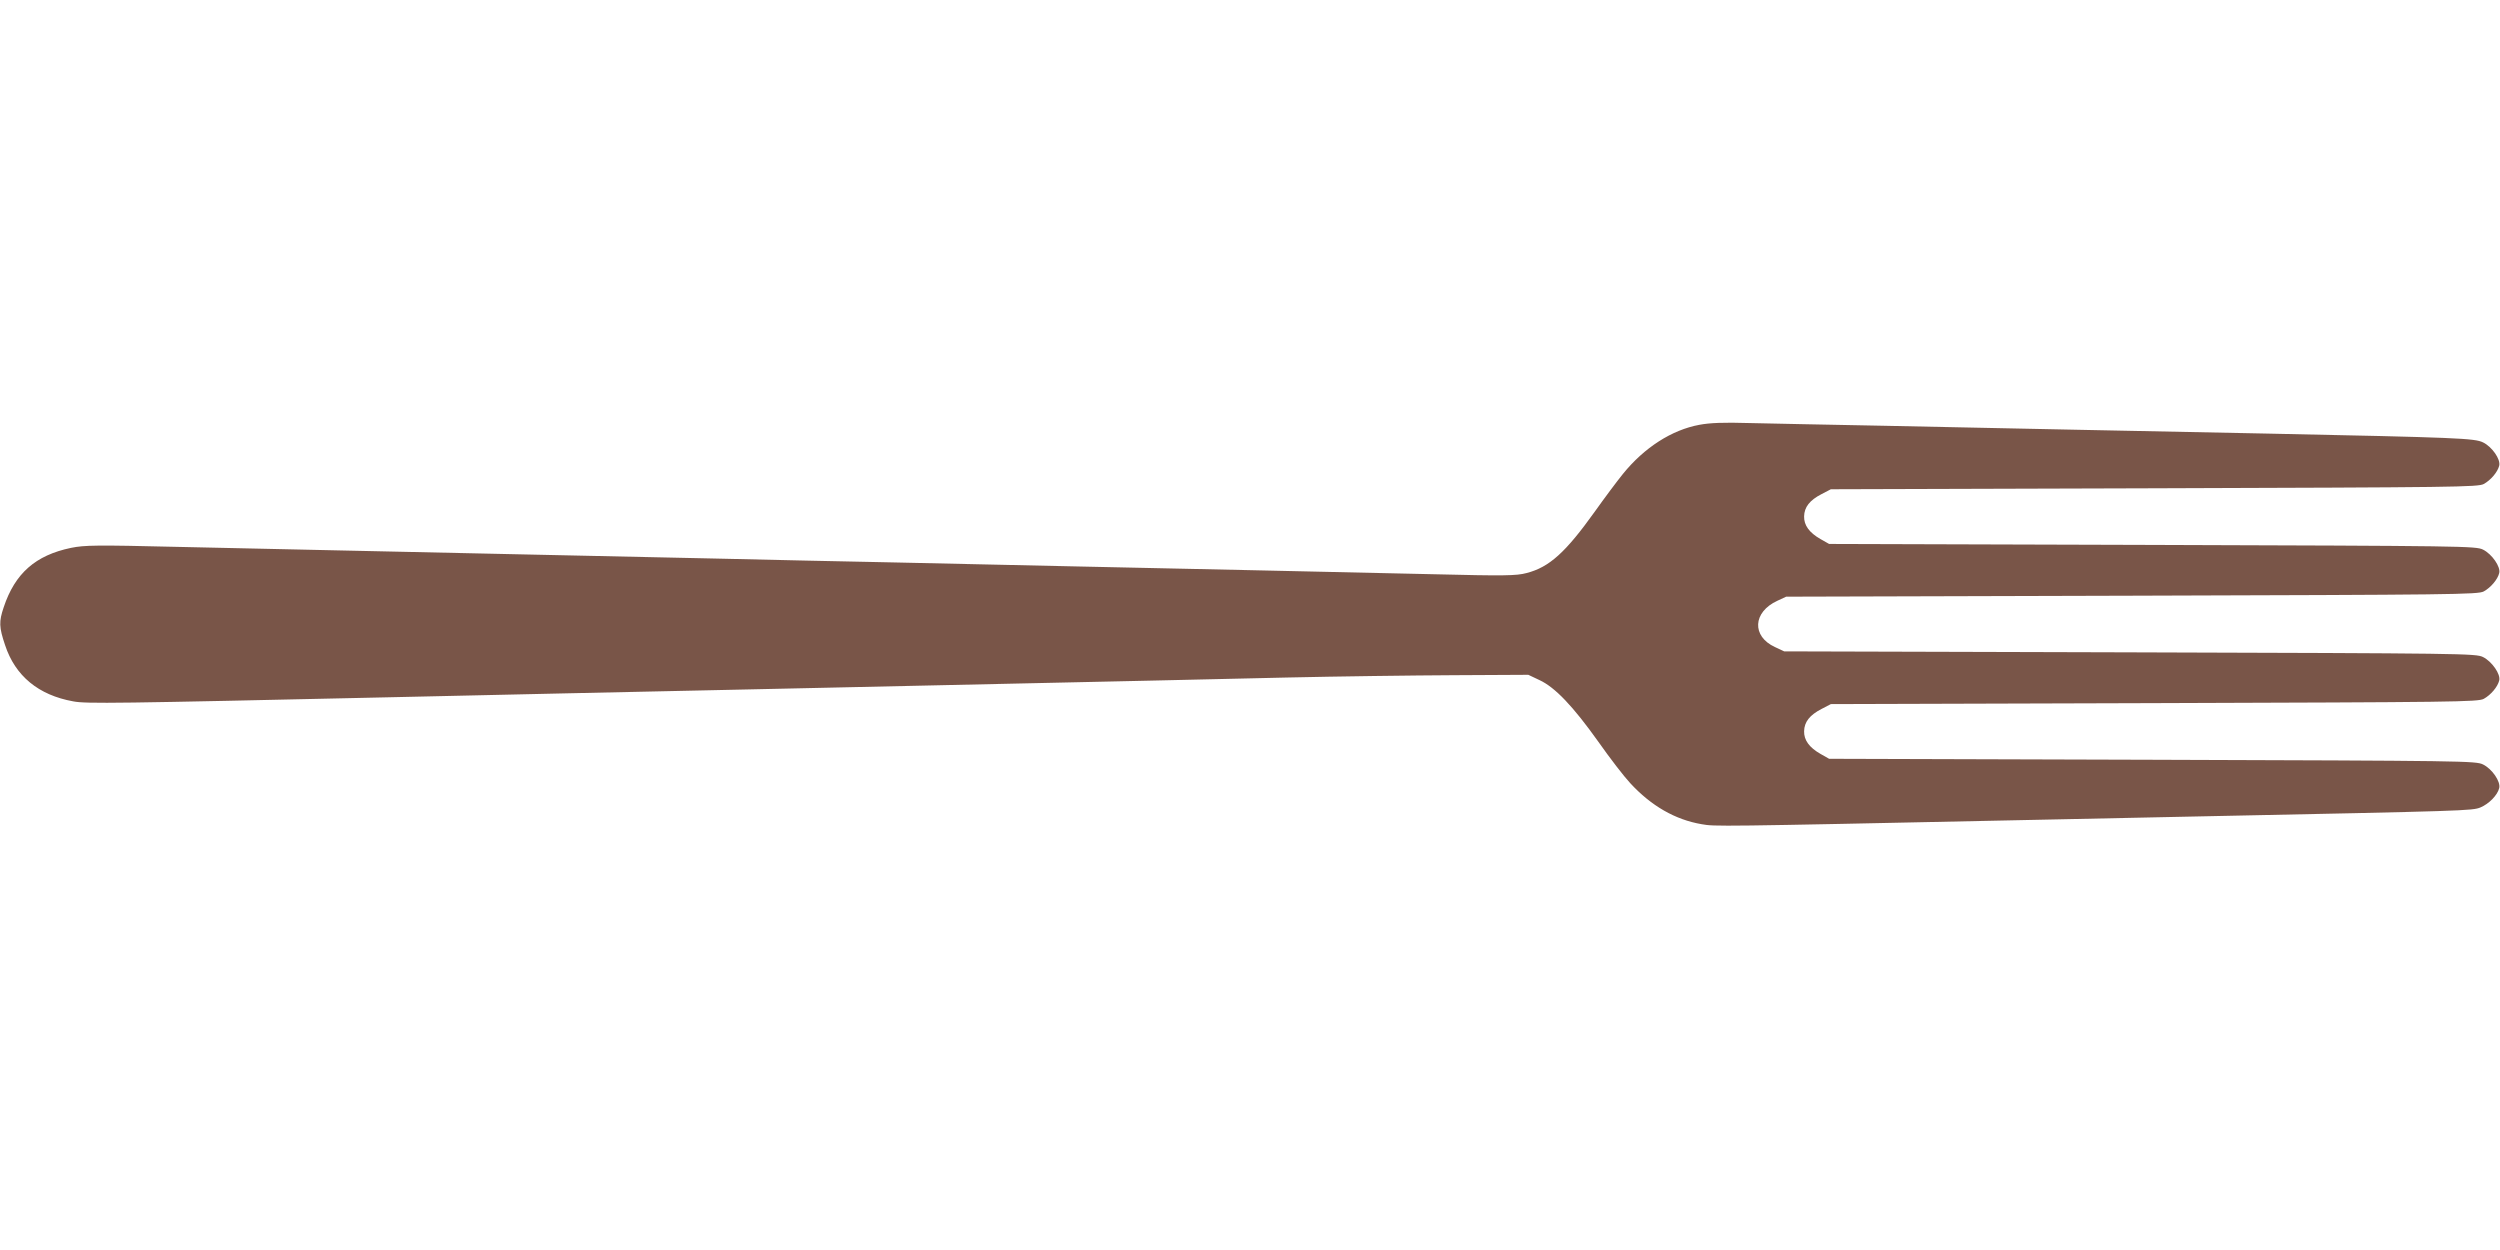
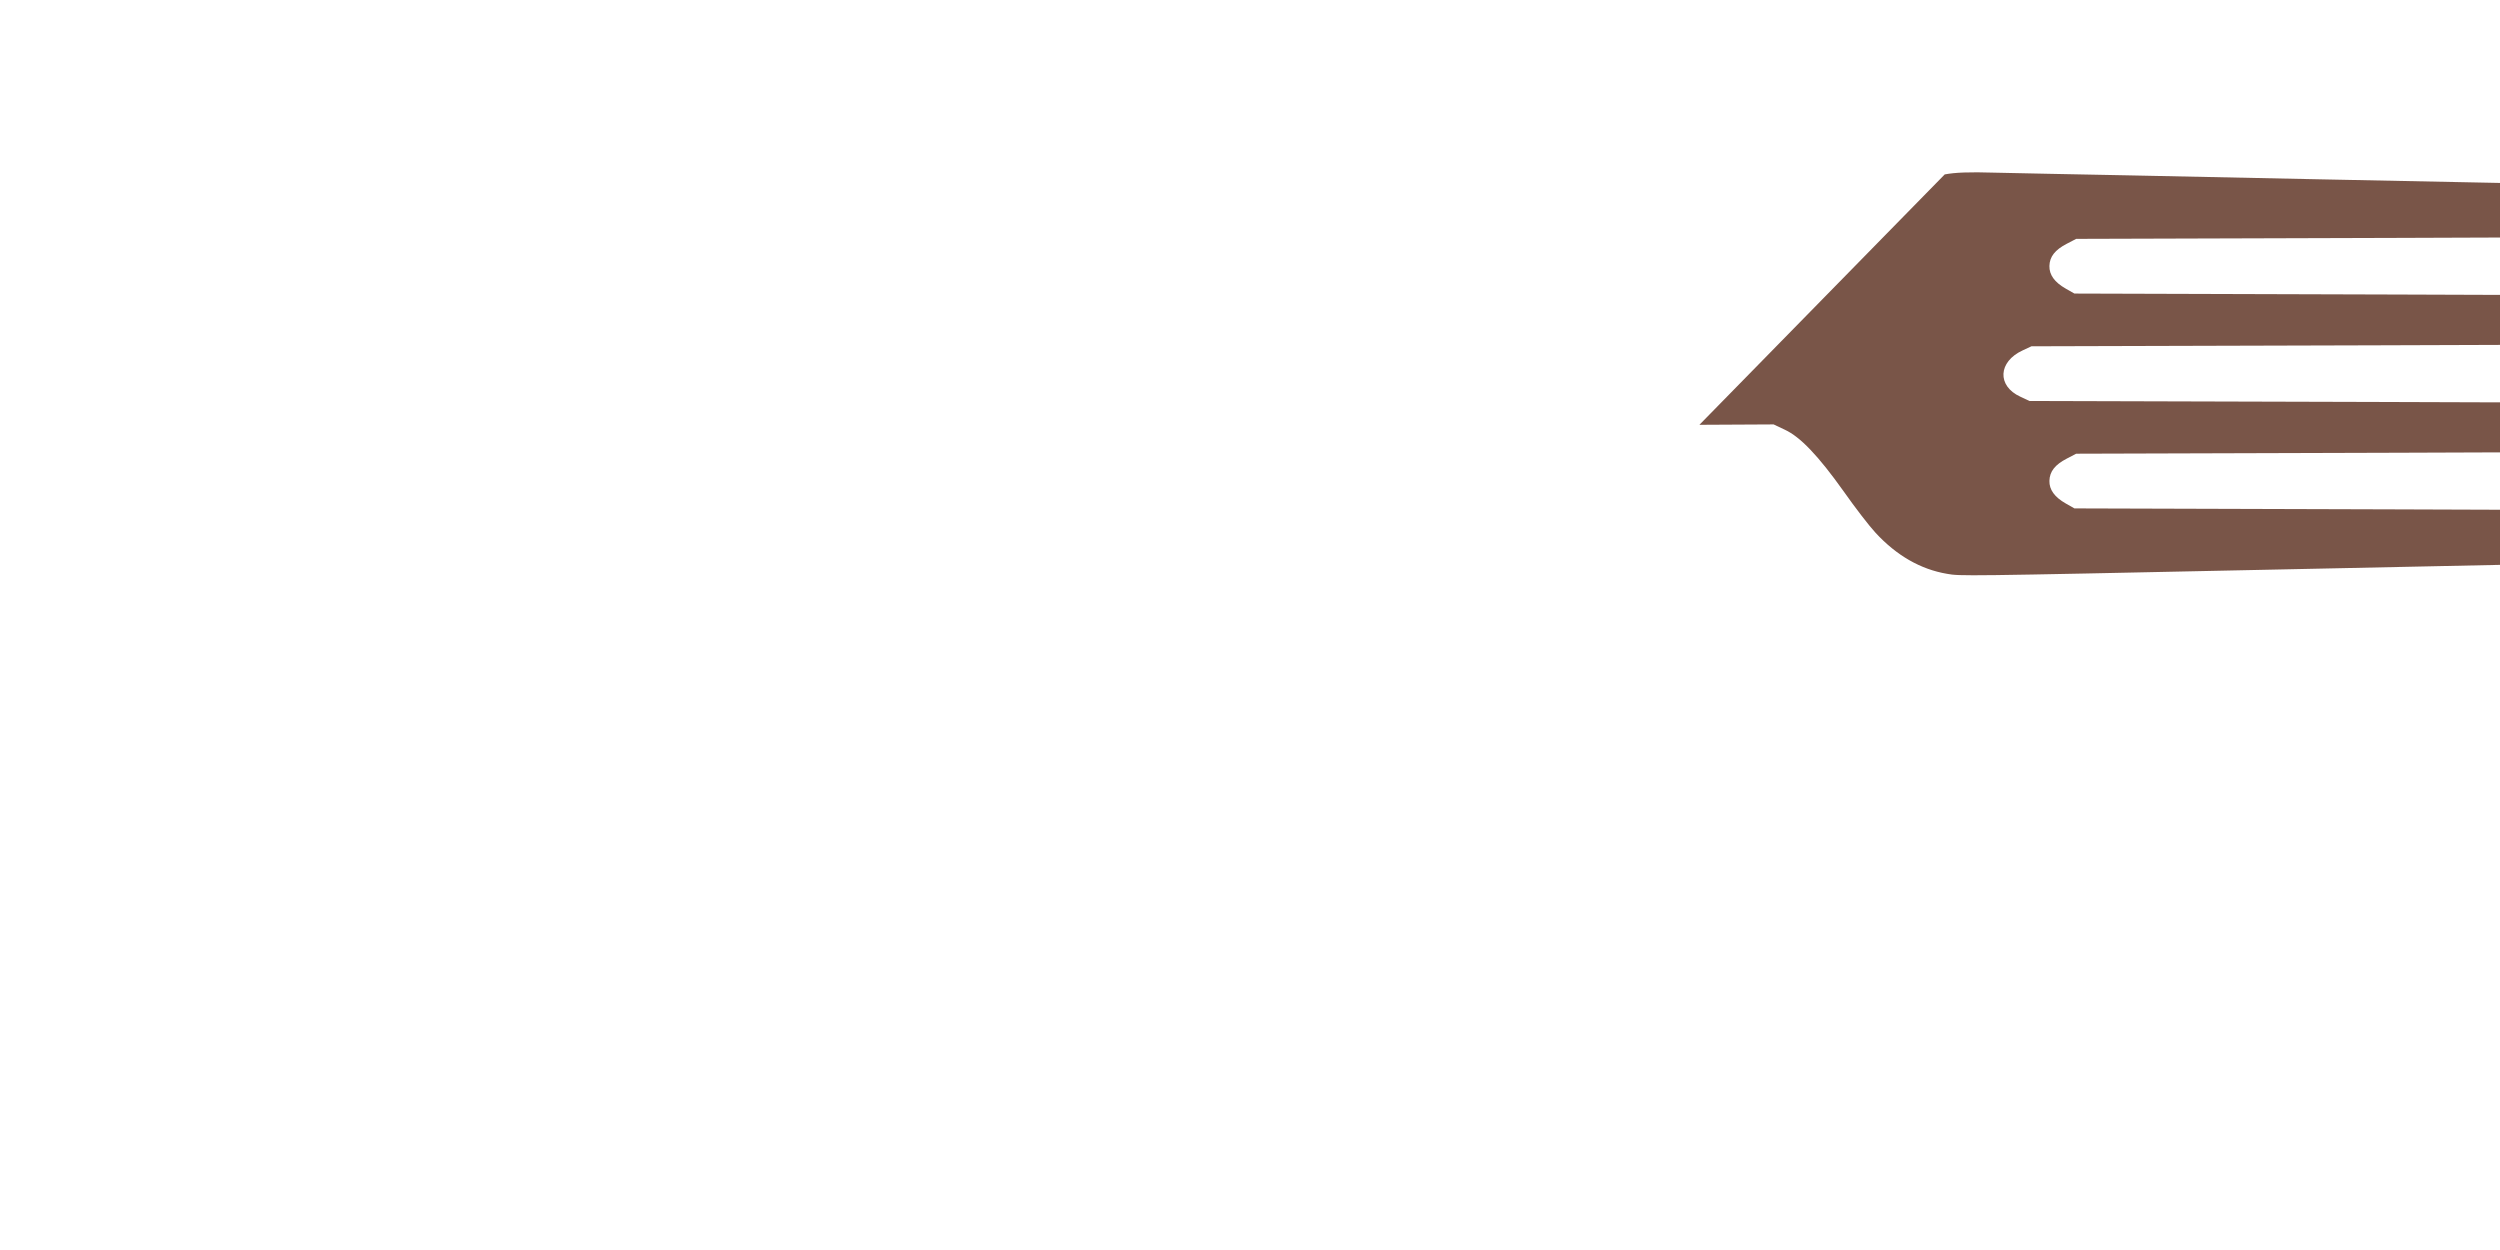
<svg xmlns="http://www.w3.org/2000/svg" version="1.0" width="1280pt" height="640pt" viewBox="0 0 1280 640" preserveAspectRatio="xMidYMid meet">
  <g transform="translate(0,640) scale(0.1,-0.1)" fill="#795548" stroke="none">
-     <path d="M8701 4225 c-141 -26 -282 -116 -392 -252 -30 -37 -95 -124 -144 -193 -149 -208 -232 -284 -349 -314 -52 -14 -113 -15 -480 -6 -232 5 -637 14 -901 20 -264 6 -682 15 -930 20 -247 5 -658 14 -912 20 -255 5 -669 14 -920 20 -252 5 -669 14 -928 20 -852 18 -1364 30 -1836 40 -417 10 -475 9 -545 -5 -182 -38 -287 -130 -345 -304 -25 -74 -24 -102 7 -194 52 -158 171 -256 349 -288 66 -13 222 -10 1620 21 231 5 636 14 900 20 264 6 683 15 930 20 248 5 659 14 915 20 1087 24 1390 30 1845 41 264 6 651 11 860 12 l380 2 57 -27 c80 -37 172 -134 301 -315 59 -84 133 -180 164 -213 107 -116 230 -187 366 -210 67 -12 75 -12 1592 20 253 5 683 14 955 20 1374 28 1398 29 1440 46 43 18 87 62 96 99 8 33 -36 98 -83 121 -37 18 -91 19 -1693 24 l-1655 5 -44 25 c-58 33 -85 71 -84 116 1 48 29 83 89 114 l48 25 1656 5 c1544 5 1657 6 1687 22 36 20 71 61 79 94 8 32 -37 97 -83 120 -37 18 -93 19 -1808 24 l-1770 5 -47 22 c-120 55 -114 179 12 237 l45 21 1770 5 c1654 5 1772 6 1802 22 36 20 71 61 79 94 8 32 -37 97 -83 120 -37 18 -91 19 -1693 24 l-1655 5 -44 25 c-58 33 -85 71 -84 116 1 48 29 83 89 114 l48 25 1656 5 c1544 5 1657 6 1687 22 36 20 71 61 79 94 8 32 -37 97 -83 119 -43 21 -129 25 -1103 45 -300 6 -747 15 -995 20 -247 5 -682 14 -965 20 -283 5 -596 12 -695 14 -130 4 -201 1 -254 -9z" />
+     <path d="M8701 4225 l380 2 57 -27 c80 -37 172 -134 301 -315 59 -84 133 -180 164 -213 107 -116 230 -187 366 -210 67 -12 75 -12 1592 20 253 5 683 14 955 20 1374 28 1398 29 1440 46 43 18 87 62 96 99 8 33 -36 98 -83 121 -37 18 -91 19 -1693 24 l-1655 5 -44 25 c-58 33 -85 71 -84 116 1 48 29 83 89 114 l48 25 1656 5 c1544 5 1657 6 1687 22 36 20 71 61 79 94 8 32 -37 97 -83 120 -37 18 -93 19 -1808 24 l-1770 5 -47 22 c-120 55 -114 179 12 237 l45 21 1770 5 c1654 5 1772 6 1802 22 36 20 71 61 79 94 8 32 -37 97 -83 120 -37 18 -91 19 -1693 24 l-1655 5 -44 25 c-58 33 -85 71 -84 116 1 48 29 83 89 114 l48 25 1656 5 c1544 5 1657 6 1687 22 36 20 71 61 79 94 8 32 -37 97 -83 119 -43 21 -129 25 -1103 45 -300 6 -747 15 -995 20 -247 5 -682 14 -965 20 -283 5 -596 12 -695 14 -130 4 -201 1 -254 -9z" />
  </g>
</svg>